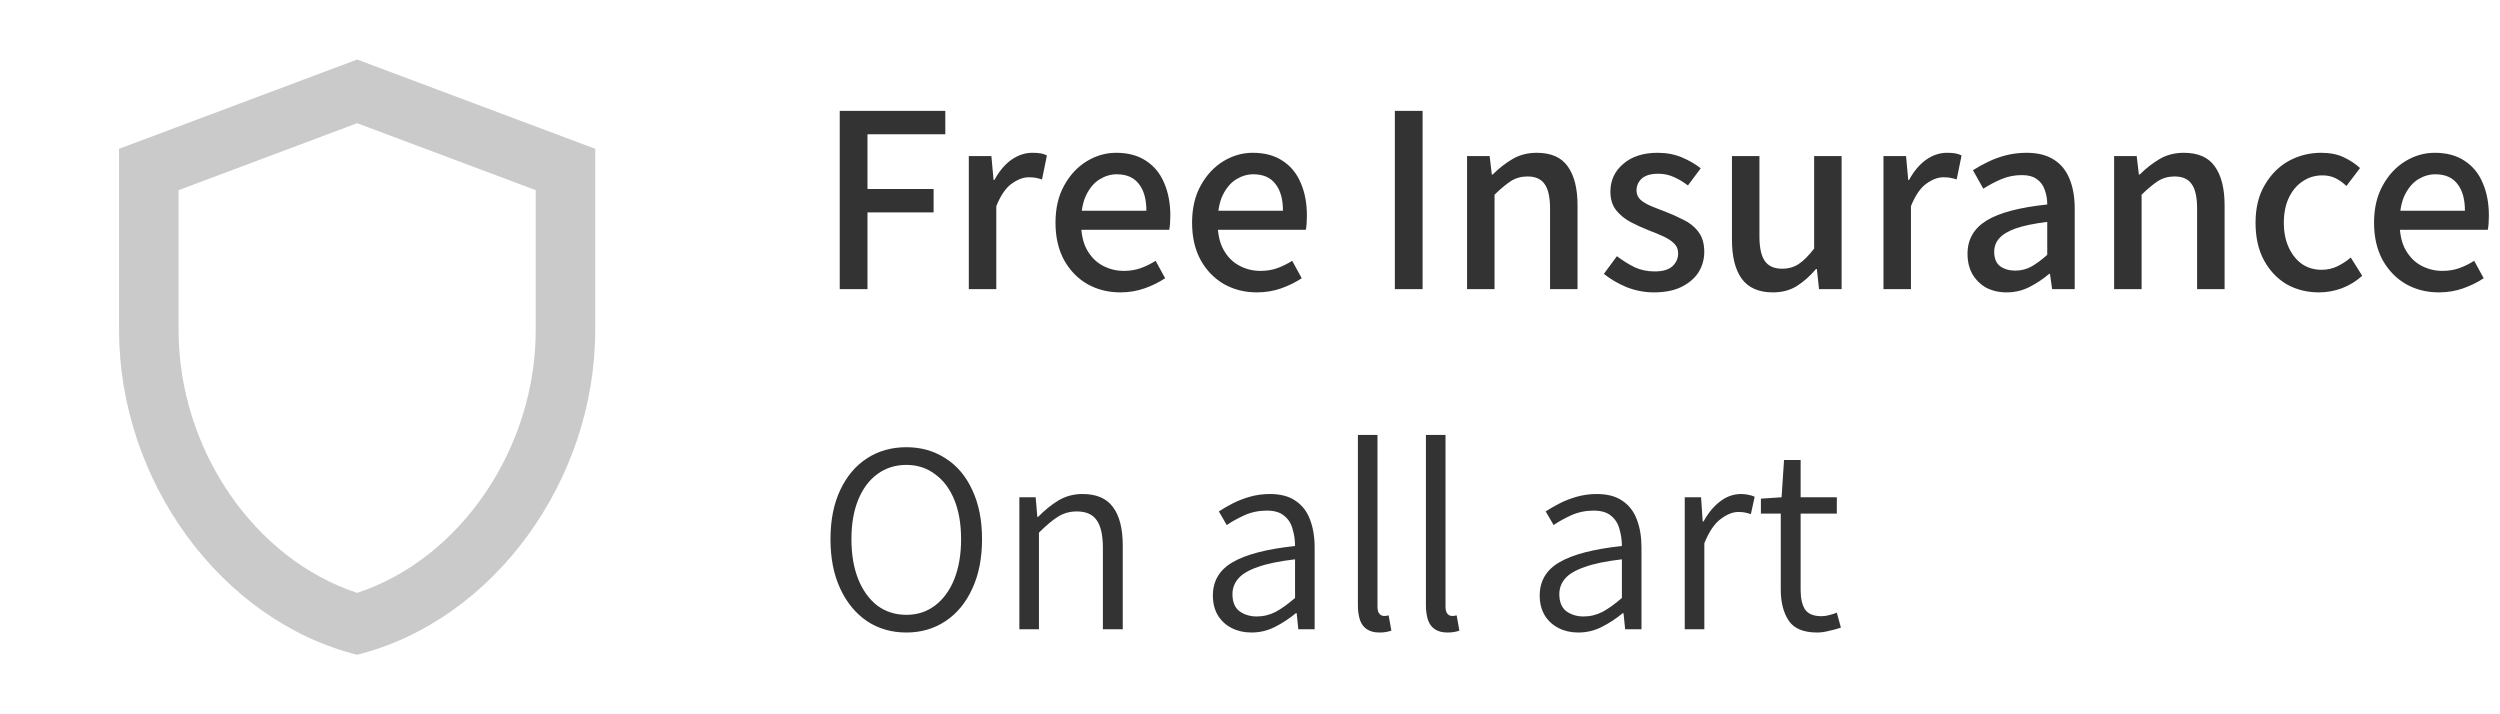
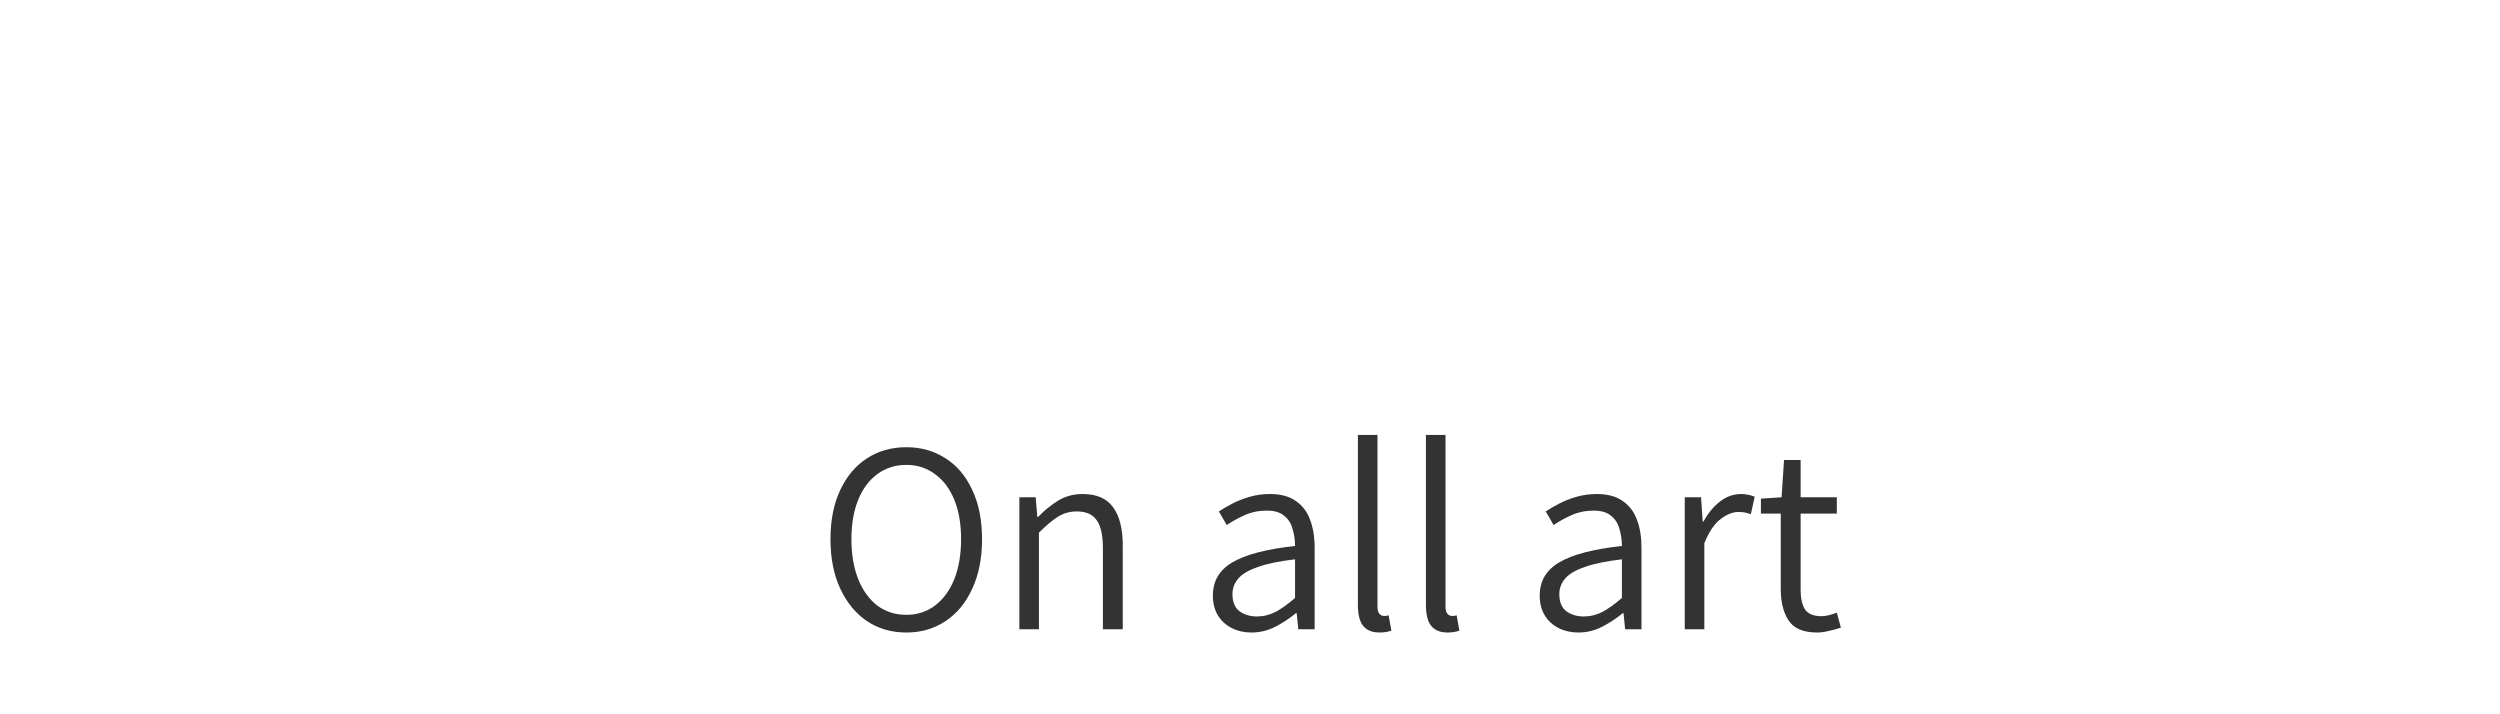
<svg xmlns="http://www.w3.org/2000/svg" fill="none" viewBox="0 0 147 42" height="42" width="147">
-   <path fill="#333333" d="M49.376 17V6.52H55.584V7.896H51.008V11.112H54.896V12.488H51.008V17H49.376ZM56.966 17V9.176H58.294L58.422 10.584H58.47C58.748 10.072 59.078 9.677 59.462 9.4C59.857 9.123 60.268 8.984 60.694 8.984C60.886 8.984 61.046 8.995 61.174 9.016C61.313 9.037 61.441 9.08 61.558 9.144L61.27 10.552C61.142 10.509 61.02 10.477 60.902 10.456C60.796 10.435 60.657 10.424 60.486 10.424C60.166 10.424 59.83 10.552 59.478 10.808C59.137 11.053 58.838 11.491 58.582 12.12V17H56.966ZM65.871 17.192C65.167 17.192 64.527 17.032 63.951 16.712C63.375 16.381 62.916 15.912 62.575 15.304C62.234 14.685 62.063 13.949 62.063 13.096C62.063 12.243 62.234 11.512 62.575 10.904C62.916 10.285 63.359 9.811 63.903 9.48C64.447 9.149 65.023 8.984 65.631 8.984C66.324 8.984 66.906 9.139 67.375 9.448C67.855 9.757 68.212 10.189 68.447 10.744C68.692 11.299 68.815 11.944 68.815 12.68C68.815 12.829 68.81 12.984 68.799 13.144C68.788 13.293 68.772 13.416 68.751 13.512H63.327L63.311 12.392H67.407C67.407 11.709 67.258 11.181 66.959 10.808C66.671 10.435 66.239 10.248 65.663 10.248C65.322 10.248 64.991 10.344 64.671 10.536C64.351 10.728 64.084 11.037 63.871 11.464C63.668 11.88 63.567 12.424 63.567 13.096C63.567 13.747 63.684 14.28 63.919 14.696C64.154 15.112 64.463 15.421 64.847 15.624C65.231 15.827 65.642 15.928 66.079 15.928C66.442 15.928 66.772 15.875 67.071 15.768C67.37 15.661 67.663 15.517 67.951 15.336L68.511 16.36C68.159 16.595 67.759 16.792 67.311 16.952C66.863 17.112 66.383 17.192 65.871 17.192ZM73.902 17.192C73.198 17.192 72.558 17.032 71.982 16.712C71.406 16.381 70.948 15.912 70.606 15.304C70.265 14.685 70.094 13.949 70.094 13.096C70.094 12.243 70.265 11.512 70.606 10.904C70.948 10.285 71.39 9.811 71.934 9.48C72.478 9.149 73.054 8.984 73.662 8.984C74.356 8.984 74.937 9.139 75.406 9.448C75.886 9.757 76.244 10.189 76.478 10.744C76.724 11.299 76.846 11.944 76.846 12.68C76.846 12.829 76.841 12.984 76.83 13.144C76.82 13.293 76.804 13.416 76.782 13.512H71.358L71.342 12.392H75.438C75.438 11.709 75.289 11.181 74.99 10.808C74.702 10.435 74.27 10.248 73.694 10.248C73.353 10.248 73.022 10.344 72.702 10.536C72.382 10.728 72.116 11.037 71.902 11.464C71.7 11.88 71.598 12.424 71.598 13.096C71.598 13.747 71.716 14.28 71.95 14.696C72.185 15.112 72.494 15.421 72.878 15.624C73.262 15.827 73.673 15.928 74.11 15.928C74.473 15.928 74.804 15.875 75.102 15.768C75.401 15.661 75.694 15.517 75.982 15.336L76.542 16.36C76.19 16.595 75.79 16.792 75.342 16.952C74.894 17.112 74.414 17.192 73.902 17.192ZM82.017 17V6.52H83.649V17H82.017ZM86.263 17V9.176H87.591L87.719 10.264H87.767C88.13 9.901 88.519 9.597 88.935 9.352C89.351 9.107 89.826 8.984 90.359 8.984C91.202 8.984 91.81 9.251 92.183 9.784C92.567 10.317 92.759 11.08 92.759 12.072V17H91.143V12.28C91.143 11.597 91.037 11.112 90.823 10.824C90.621 10.525 90.285 10.376 89.815 10.376C89.453 10.376 89.127 10.467 88.839 10.648C88.562 10.829 88.242 11.096 87.879 11.448V17H86.263ZM97.251 17.192C96.707 17.192 96.173 17.091 95.651 16.888C95.139 16.675 94.691 16.413 94.307 16.104L95.075 15.064C95.427 15.331 95.779 15.549 96.131 15.72C96.483 15.88 96.872 15.96 97.299 15.96C97.768 15.96 98.115 15.859 98.339 15.656C98.563 15.443 98.675 15.192 98.675 14.904C98.675 14.659 98.589 14.456 98.419 14.296C98.248 14.136 98.029 13.997 97.763 13.88C97.507 13.763 97.235 13.651 96.947 13.544C96.595 13.405 96.243 13.245 95.891 13.064C95.549 12.883 95.261 12.648 95.027 12.36C94.803 12.072 94.691 11.709 94.691 11.272C94.691 10.611 94.941 10.067 95.443 9.64C95.944 9.203 96.621 8.984 97.475 8.984C97.997 8.984 98.472 9.075 98.899 9.256C99.325 9.437 99.693 9.651 100.003 9.896L99.251 10.904C98.984 10.701 98.707 10.536 98.419 10.408C98.141 10.28 97.837 10.216 97.507 10.216C97.069 10.216 96.744 10.312 96.531 10.504C96.328 10.696 96.227 10.925 96.227 11.192C96.227 11.416 96.307 11.603 96.467 11.752C96.627 11.891 96.835 12.013 97.091 12.12C97.347 12.227 97.619 12.333 97.907 12.44C98.269 12.579 98.627 12.739 98.979 12.92C99.341 13.091 99.635 13.325 99.859 13.624C100.093 13.923 100.211 14.317 100.211 14.808C100.211 15.245 100.099 15.645 99.875 16.008C99.651 16.36 99.315 16.648 98.867 16.872C98.429 17.085 97.891 17.192 97.251 17.192ZM104.239 17.192C103.418 17.192 102.81 16.925 102.415 16.392C102.031 15.859 101.839 15.096 101.839 14.104V9.176H103.455V13.896C103.455 14.568 103.562 15.053 103.775 15.352C103.988 15.651 104.324 15.8 104.783 15.8C105.156 15.8 105.482 15.709 105.759 15.528C106.047 15.336 106.351 15.032 106.671 14.616V9.176H108.287V17H106.959L106.831 15.816H106.783C106.431 16.232 106.052 16.568 105.647 16.824C105.252 17.069 104.783 17.192 104.239 17.192ZM110.748 17V9.176H112.076L112.204 10.584H112.252C112.529 10.072 112.86 9.677 113.244 9.4C113.638 9.123 114.049 8.984 114.476 8.984C114.668 8.984 114.828 8.995 114.956 9.016C115.094 9.037 115.222 9.08 115.34 9.144L115.052 10.552C114.924 10.509 114.801 10.477 114.684 10.456C114.577 10.435 114.438 10.424 114.268 10.424C113.948 10.424 113.612 10.552 113.26 10.808C112.918 11.053 112.62 11.491 112.364 12.12V17H110.748ZM117.994 17.192C117.546 17.192 117.146 17.101 116.794 16.92C116.453 16.728 116.181 16.461 115.978 16.12C115.786 15.779 115.69 15.379 115.69 14.92C115.69 14.077 116.064 13.427 116.81 12.968C117.557 12.509 118.746 12.195 120.378 12.024C120.378 11.715 120.33 11.432 120.234 11.176C120.149 10.909 119.994 10.696 119.77 10.536C119.557 10.376 119.258 10.296 118.874 10.296C118.458 10.296 118.058 10.376 117.674 10.536C117.301 10.696 116.949 10.883 116.618 11.096L116.01 10.008C116.277 9.837 116.576 9.672 116.906 9.512C117.237 9.352 117.589 9.224 117.962 9.128C118.346 9.032 118.746 8.984 119.162 8.984C119.813 8.984 120.346 9.117 120.762 9.384C121.178 9.64 121.488 10.019 121.69 10.52C121.893 11.011 121.994 11.603 121.994 12.296V17H120.666L120.538 16.104H120.49C120.138 16.403 119.754 16.659 119.338 16.872C118.922 17.085 118.474 17.192 117.994 17.192ZM118.49 15.912C118.842 15.912 119.162 15.832 119.45 15.672C119.749 15.501 120.058 15.272 120.378 14.984V13.048C119.6 13.144 118.981 13.272 118.522 13.432C118.074 13.592 117.749 13.789 117.546 14.024C117.354 14.248 117.258 14.509 117.258 14.808C117.258 15.192 117.376 15.475 117.61 15.656C117.856 15.827 118.149 15.912 118.49 15.912ZM124.31 17V9.176H125.638L125.766 10.264H125.814C126.177 9.901 126.566 9.597 126.982 9.352C127.398 9.107 127.873 8.984 128.406 8.984C129.249 8.984 129.857 9.251 130.23 9.784C130.614 10.317 130.806 11.08 130.806 12.072V17H129.19V12.28C129.19 11.597 129.083 11.112 128.87 10.824C128.667 10.525 128.331 10.376 127.862 10.376C127.499 10.376 127.174 10.467 126.886 10.648C126.609 10.829 126.289 11.096 125.926 11.448V17H124.31ZM136.354 17.192C135.65 17.192 135.015 17.032 134.45 16.712C133.895 16.381 133.452 15.912 133.122 15.304C132.791 14.696 132.626 13.96 132.626 13.096C132.626 12.221 132.807 11.48 133.17 10.872C133.532 10.253 134.002 9.784 134.578 9.464C135.164 9.144 135.799 8.984 136.482 8.984C136.994 8.984 137.431 9.069 137.794 9.24C138.167 9.411 138.492 9.624 138.77 9.88L137.97 10.936C137.756 10.733 137.538 10.579 137.314 10.472C137.09 10.365 136.839 10.312 136.562 10.312C136.124 10.312 135.735 10.429 135.394 10.664C135.052 10.888 134.78 11.213 134.578 11.64C134.386 12.056 134.289 12.541 134.289 13.096C134.289 13.651 134.386 14.136 134.578 14.552C134.77 14.968 135.031 15.293 135.362 15.528C135.692 15.752 136.076 15.864 136.514 15.864C136.844 15.864 137.154 15.795 137.442 15.656C137.74 15.507 138.002 15.336 138.226 15.144L138.898 16.216C138.546 16.536 138.146 16.781 137.698 16.952C137.26 17.112 136.812 17.192 136.354 17.192ZM143.402 17.192C142.698 17.192 142.058 17.032 141.482 16.712C140.906 16.381 140.448 15.912 140.106 15.304C139.765 14.685 139.594 13.949 139.594 13.096C139.594 12.243 139.765 11.512 140.106 10.904C140.448 10.285 140.89 9.811 141.434 9.48C141.978 9.149 142.554 8.984 143.162 8.984C143.856 8.984 144.437 9.139 144.906 9.448C145.386 9.757 145.744 10.189 145.978 10.744C146.224 11.299 146.346 11.944 146.346 12.68C146.346 12.829 146.341 12.984 146.33 13.144C146.32 13.293 146.304 13.416 146.282 13.512H140.858L140.842 12.392H144.938C144.938 11.709 144.789 11.181 144.49 10.808C144.202 10.435 143.77 10.248 143.194 10.248C142.853 10.248 142.522 10.344 142.202 10.536C141.882 10.728 141.616 11.037 141.402 11.464C141.2 11.88 141.098 12.424 141.098 13.096C141.098 13.747 141.216 14.28 141.45 14.696C141.685 15.112 141.994 15.421 142.378 15.624C142.762 15.827 143.173 15.928 143.61 15.928C143.973 15.928 144.304 15.875 144.602 15.768C144.901 15.661 145.194 15.517 145.482 15.336L146.042 16.36C145.69 16.595 145.29 16.792 144.842 16.952C144.394 17.112 143.914 17.192 143.402 17.192Z" />
-   <path fill="#333333" d="M53.296 37.192C52.421 37.192 51.648 36.968 50.976 36.52C50.315 36.072 49.792 35.437 49.408 34.616C49.024 33.795 48.832 32.824 48.832 31.704C48.832 30.584 49.024 29.619 49.408 28.808C49.792 27.997 50.315 27.379 50.976 26.952C51.648 26.515 52.421 26.296 53.296 26.296C54.16 26.296 54.928 26.515 55.6 26.952C56.272 27.379 56.795 27.997 57.168 28.808C57.552 29.619 57.744 30.584 57.744 31.704C57.744 32.824 57.552 33.795 57.168 34.616C56.795 35.437 56.272 36.072 55.6 36.52C54.928 36.968 54.16 37.192 53.296 37.192ZM53.296 36.152C53.936 36.152 54.496 35.971 54.976 35.608C55.467 35.235 55.845 34.717 56.112 34.056C56.379 33.384 56.512 32.6 56.512 31.704C56.512 30.808 56.379 30.035 56.112 29.384C55.845 28.733 55.467 28.232 54.976 27.88C54.496 27.517 53.936 27.336 53.296 27.336C52.645 27.336 52.075 27.517 51.584 27.88C51.104 28.232 50.731 28.733 50.464 29.384C50.197 30.035 50.064 30.808 50.064 31.704C50.064 32.6 50.197 33.384 50.464 34.056C50.731 34.717 51.104 35.235 51.584 35.608C52.075 35.971 52.645 36.152 53.296 36.152ZM59.938 37V29.24H60.898L60.994 30.392H61.042C61.416 30.008 61.81 29.688 62.226 29.432C62.653 29.176 63.127 29.048 63.65 29.048C64.472 29.048 65.069 29.304 65.442 29.816C65.826 30.328 66.018 31.08 66.018 32.072V37H64.85V32.216C64.85 31.469 64.728 30.925 64.482 30.584C64.248 30.243 63.858 30.072 63.314 30.072C62.898 30.072 62.525 30.179 62.194 30.392C61.874 30.595 61.506 30.904 61.09 31.32V37H59.938ZM73.589 37.192C73.162 37.192 72.778 37.107 72.437 36.936C72.095 36.765 71.823 36.52 71.621 36.2C71.418 35.869 71.317 35.475 71.317 35.016C71.317 34.163 71.701 33.512 72.469 33.064C73.247 32.605 74.474 32.285 76.149 32.104C76.149 31.763 76.101 31.432 76.005 31.112C75.919 30.781 75.754 30.52 75.509 30.328C75.274 30.125 74.933 30.024 74.485 30.024C74.015 30.024 73.578 30.115 73.173 30.296C72.778 30.477 72.431 30.669 72.133 30.872L71.669 30.072C71.893 29.923 72.159 29.768 72.469 29.608C72.778 29.448 73.119 29.315 73.493 29.208C73.866 29.101 74.261 29.048 74.677 29.048C75.295 29.048 75.797 29.181 76.181 29.448C76.575 29.715 76.858 30.083 77.029 30.552C77.21 31.021 77.301 31.571 77.301 32.2V37H76.341L76.245 36.056H76.197C75.823 36.365 75.418 36.632 74.981 36.856C74.543 37.08 74.079 37.192 73.589 37.192ZM73.893 36.248C74.287 36.248 74.661 36.157 75.013 35.976C75.365 35.784 75.743 35.512 76.149 35.16V32.888C75.231 32.995 74.506 33.144 73.973 33.336C73.439 33.517 73.055 33.741 72.821 34.008C72.586 34.275 72.469 34.584 72.469 34.936C72.469 35.395 72.607 35.731 72.885 35.944C73.173 36.147 73.509 36.248 73.893 36.248ZM81.108 37.192C80.81 37.192 80.564 37.128 80.372 37C80.191 36.883 80.058 36.707 79.972 36.472C79.887 36.227 79.844 35.928 79.844 35.576V25.576H80.996V35.672C80.996 35.864 81.034 36.003 81.108 36.088C81.183 36.173 81.268 36.216 81.364 36.216C81.396 36.216 81.434 36.216 81.476 36.216C81.519 36.205 81.578 36.195 81.652 36.184L81.812 37.08C81.727 37.112 81.626 37.139 81.508 37.16C81.402 37.181 81.268 37.192 81.108 37.192ZM85.108 37.192C84.81 37.192 84.564 37.128 84.372 37C84.191 36.883 84.058 36.707 83.972 36.472C83.887 36.227 83.844 35.928 83.844 35.576V25.576H84.996V35.672C84.996 35.864 85.034 36.003 85.108 36.088C85.183 36.173 85.268 36.216 85.364 36.216C85.396 36.216 85.434 36.216 85.476 36.216C85.519 36.205 85.578 36.195 85.652 36.184L85.812 37.08C85.727 37.112 85.626 37.139 85.508 37.16C85.402 37.181 85.268 37.192 85.108 37.192ZM92.808 37.192C92.381 37.192 91.997 37.107 91.656 36.936C91.314 36.765 91.042 36.52 90.84 36.2C90.637 35.869 90.535 35.475 90.535 35.016C90.535 34.163 90.919 33.512 91.688 33.064C92.466 32.605 93.693 32.285 95.368 32.104C95.368 31.763 95.32 31.432 95.224 31.112C95.138 30.781 94.973 30.52 94.728 30.328C94.493 30.125 94.151 30.024 93.704 30.024C93.234 30.024 92.797 30.115 92.391 30.296C91.997 30.477 91.65 30.669 91.352 30.872L90.888 30.072C91.112 29.923 91.378 29.768 91.688 29.608C91.997 29.448 92.338 29.315 92.712 29.208C93.085 29.101 93.48 29.048 93.895 29.048C94.514 29.048 95.016 29.181 95.4 29.448C95.794 29.715 96.077 30.083 96.248 30.552C96.429 31.021 96.519 31.571 96.519 32.2V37H95.559L95.463 36.056H95.415C95.042 36.365 94.637 36.632 94.2 36.856C93.762 37.08 93.298 37.192 92.808 37.192ZM93.112 36.248C93.506 36.248 93.879 36.157 94.231 35.976C94.584 35.784 94.962 35.512 95.368 35.16V32.888C94.45 32.995 93.725 33.144 93.192 33.336C92.658 33.517 92.274 33.741 92.04 34.008C91.805 34.275 91.688 34.584 91.688 34.936C91.688 35.395 91.826 35.731 92.103 35.944C92.391 36.147 92.728 36.248 93.112 36.248ZM99.063 37V29.24H100.023L100.119 30.664H100.167C100.434 30.173 100.754 29.784 101.127 29.496C101.511 29.197 101.927 29.048 102.375 29.048C102.535 29.048 102.679 29.064 102.807 29.096C102.935 29.117 103.058 29.155 103.175 29.208L102.951 30.232C102.823 30.189 102.706 30.157 102.599 30.136C102.503 30.115 102.375 30.104 102.215 30.104C101.884 30.104 101.538 30.243 101.175 30.52C100.812 30.787 100.492 31.261 100.215 31.944V37H99.063ZM106.853 37.192C106.042 37.192 105.482 36.957 105.173 36.488C104.863 36.019 104.709 35.411 104.709 34.664V30.2H103.541V29.32L104.757 29.24L104.901 27.048H105.877V29.24H108.005V30.2H105.877V34.696C105.877 35.176 105.962 35.555 106.133 35.832C106.314 36.099 106.639 36.232 107.109 36.232C107.247 36.232 107.397 36.211 107.557 36.168C107.727 36.125 107.877 36.077 108.005 36.024L108.245 36.904C108.031 36.979 107.797 37.043 107.541 37.096C107.295 37.16 107.066 37.192 106.853 37.192Z" />
-   <path fill="#CACACA" d="M21 3.5L7 8.75V19.407C7 28.245 12.967 36.487 21 38.5C29.032 36.487 35 28.245 35 19.407V8.75L21 3.5ZM31.5 19.407C31.5 26.407 27.038 32.883 21 34.86C14.963 32.883 10.5 26.425 10.5 19.407V11.182L21 7.245L31.5 11.182V19.407Z" />
+   <path fill="#333333" d="M53.296 37.192C52.421 37.192 51.648 36.968 50.976 36.52C50.315 36.072 49.792 35.437 49.408 34.616C49.024 33.795 48.832 32.824 48.832 31.704C48.832 30.584 49.024 29.619 49.408 28.808C49.792 27.997 50.315 27.379 50.976 26.952C51.648 26.515 52.421 26.296 53.296 26.296C54.16 26.296 54.928 26.515 55.6 26.952C56.272 27.379 56.795 27.997 57.168 28.808C57.552 29.619 57.744 30.584 57.744 31.704C57.744 32.824 57.552 33.795 57.168 34.616C56.795 35.437 56.272 36.072 55.6 36.52C54.928 36.968 54.16 37.192 53.296 37.192ZM53.296 36.152C53.936 36.152 54.496 35.971 54.976 35.608C55.467 35.235 55.845 34.717 56.112 34.056C56.379 33.384 56.512 32.6 56.512 31.704C56.512 30.808 56.379 30.035 56.112 29.384C55.845 28.733 55.467 28.232 54.976 27.88C54.496 27.517 53.936 27.336 53.296 27.336C52.645 27.336 52.075 27.517 51.584 27.88C51.104 28.232 50.731 28.733 50.464 29.384C50.197 30.035 50.064 30.808 50.064 31.704C50.064 32.6 50.197 33.384 50.464 34.056C50.731 34.717 51.104 35.235 51.584 35.608C52.075 35.971 52.645 36.152 53.296 36.152ZM59.938 37V29.24H60.898L60.994 30.392H61.042C61.416 30.008 61.81 29.688 62.226 29.432C62.653 29.176 63.127 29.048 63.65 29.048C64.472 29.048 65.069 29.304 65.442 29.816C65.826 30.328 66.018 31.08 66.018 32.072V37H64.85V32.216C64.85 31.469 64.728 30.925 64.482 30.584C64.248 30.243 63.858 30.072 63.314 30.072C62.898 30.072 62.525 30.179 62.194 30.392C61.874 30.595 61.506 30.904 61.09 31.32V37H59.938ZM73.589 37.192C73.162 37.192 72.778 37.107 72.437 36.936C72.095 36.765 71.823 36.52 71.621 36.2C71.418 35.869 71.317 35.475 71.317 35.016C71.317 34.163 71.701 33.512 72.469 33.064C73.247 32.605 74.474 32.285 76.149 32.104C76.149 31.763 76.101 31.432 76.005 31.112C75.919 30.781 75.754 30.52 75.509 30.328C75.274 30.125 74.933 30.024 74.485 30.024C74.015 30.024 73.578 30.115 73.173 30.296C72.778 30.477 72.431 30.669 72.133 30.872L71.669 30.072C71.893 29.923 72.159 29.768 72.469 29.608C72.778 29.448 73.119 29.315 73.493 29.208C73.866 29.101 74.261 29.048 74.677 29.048C75.295 29.048 75.797 29.181 76.181 29.448C76.575 29.715 76.858 30.083 77.029 30.552C77.21 31.021 77.301 31.571 77.301 32.2V37H76.341L76.245 36.056H76.197C75.823 36.365 75.418 36.632 74.981 36.856C74.543 37.08 74.079 37.192 73.589 37.192ZM73.893 36.248C74.287 36.248 74.661 36.157 75.013 35.976C75.365 35.784 75.743 35.512 76.149 35.16V32.888C75.231 32.995 74.506 33.144 73.973 33.336C73.439 33.517 73.055 33.741 72.821 34.008C72.586 34.275 72.469 34.584 72.469 34.936C72.469 35.395 72.607 35.731 72.885 35.944C73.173 36.147 73.509 36.248 73.893 36.248ZM81.108 37.192C80.81 37.192 80.564 37.128 80.372 37C80.191 36.883 80.058 36.707 79.972 36.472C79.887 36.227 79.844 35.928 79.844 35.576V25.576H80.996V35.672C80.996 35.864 81.034 36.003 81.108 36.088C81.183 36.173 81.268 36.216 81.364 36.216C81.396 36.216 81.434 36.216 81.476 36.216C81.519 36.205 81.578 36.195 81.652 36.184L81.812 37.08C81.727 37.112 81.626 37.139 81.508 37.16C81.402 37.181 81.268 37.192 81.108 37.192ZM85.108 37.192C84.81 37.192 84.564 37.128 84.372 37C84.191 36.883 84.058 36.707 83.972 36.472C83.887 36.227 83.844 35.928 83.844 35.576V25.576H84.996V35.672C84.996 35.864 85.034 36.003 85.108 36.088C85.183 36.173 85.268 36.216 85.364 36.216C85.396 36.216 85.434 36.216 85.476 36.216C85.519 36.205 85.578 36.195 85.652 36.184L85.812 37.08C85.727 37.112 85.626 37.139 85.508 37.16C85.402 37.181 85.268 37.192 85.108 37.192ZM92.808 37.192C92.381 37.192 91.997 37.107 91.656 36.936C91.314 36.765 91.042 36.52 90.84 36.2C90.637 35.869 90.535 35.475 90.535 35.016C90.535 34.163 90.919 33.512 91.688 33.064C92.466 32.605 93.693 32.285 95.368 32.104C95.368 31.763 95.32 31.432 95.224 31.112C95.138 30.781 94.973 30.52 94.728 30.328C94.493 30.125 94.151 30.024 93.704 30.024C93.234 30.024 92.797 30.115 92.391 30.296C91.997 30.477 91.65 30.669 91.352 30.872L90.888 30.072C91.112 29.923 91.378 29.768 91.688 29.608C91.997 29.448 92.338 29.315 92.712 29.208C93.085 29.101 93.48 29.048 93.895 29.048C94.514 29.048 95.016 29.181 95.4 29.448C95.794 29.715 96.077 30.083 96.248 30.552C96.429 31.021 96.519 31.571 96.519 32.2V37H95.559L95.463 36.056H95.415C95.042 36.365 94.637 36.632 94.2 36.856C93.762 37.08 93.298 37.192 92.808 37.192ZM93.112 36.248C93.506 36.248 93.879 36.157 94.231 35.976C94.584 35.784 94.962 35.512 95.368 35.16V32.888C94.45 32.995 93.725 33.144 93.192 33.336C92.658 33.517 92.274 33.741 92.04 34.008C91.805 34.275 91.688 34.584 91.688 34.936C91.688 35.395 91.826 35.731 92.103 35.944C92.391 36.147 92.728 36.248 93.112 36.248ZM99.063 37V29.24H100.023L100.119 30.664H100.167C100.434 30.173 100.754 29.784 101.127 29.496C101.511 29.197 101.927 29.048 102.375 29.048C102.535 29.048 102.679 29.064 102.807 29.096C102.935 29.117 103.058 29.155 103.175 29.208L102.951 30.232C102.823 30.189 102.706 30.157 102.599 30.136C102.503 30.115 102.375 30.104 102.215 30.104C101.884 30.104 101.538 30.243 101.175 30.52C100.812 30.787 100.492 31.261 100.215 31.944V37H99.063M106.853 37.192C106.042 37.192 105.482 36.957 105.173 36.488C104.863 36.019 104.709 35.411 104.709 34.664V30.2H103.541V29.32L104.757 29.24L104.901 27.048H105.877V29.24H108.005V30.2H105.877V34.696C105.877 35.176 105.962 35.555 106.133 35.832C106.314 36.099 106.639 36.232 107.109 36.232C107.247 36.232 107.397 36.211 107.557 36.168C107.727 36.125 107.877 36.077 108.005 36.024L108.245 36.904C108.031 36.979 107.797 37.043 107.541 37.096C107.295 37.16 107.066 37.192 106.853 37.192Z" />
</svg>